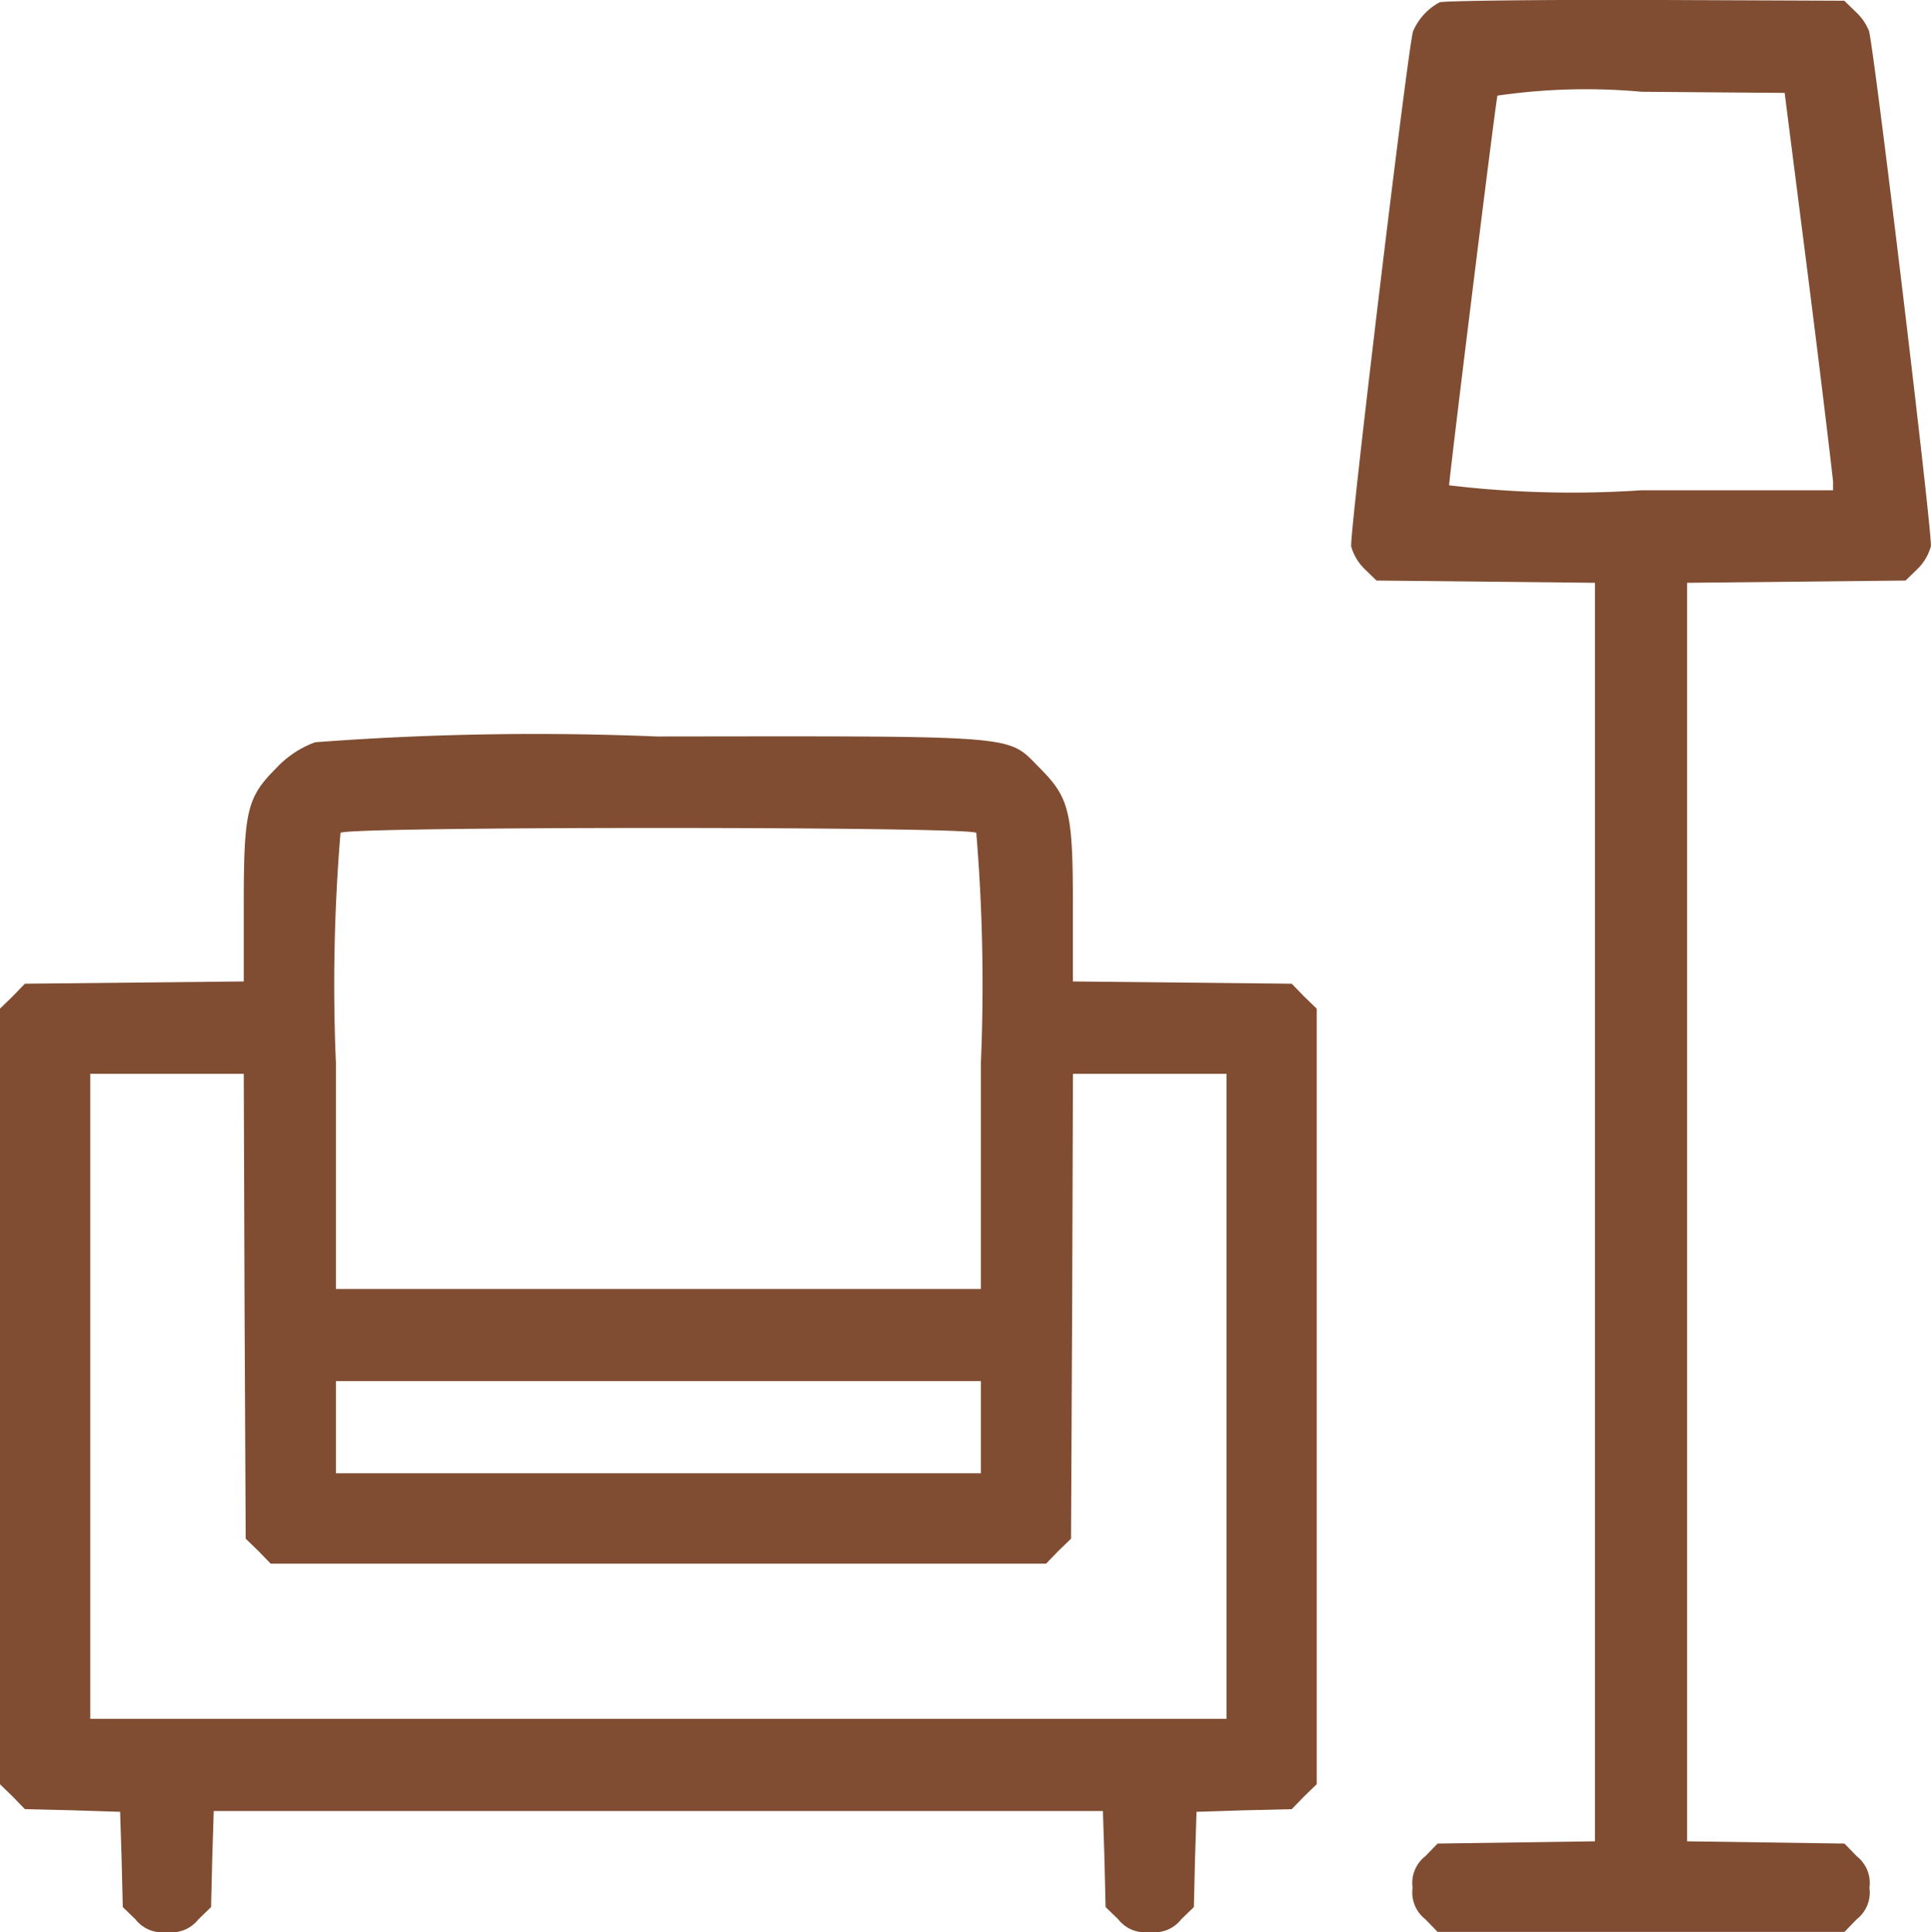
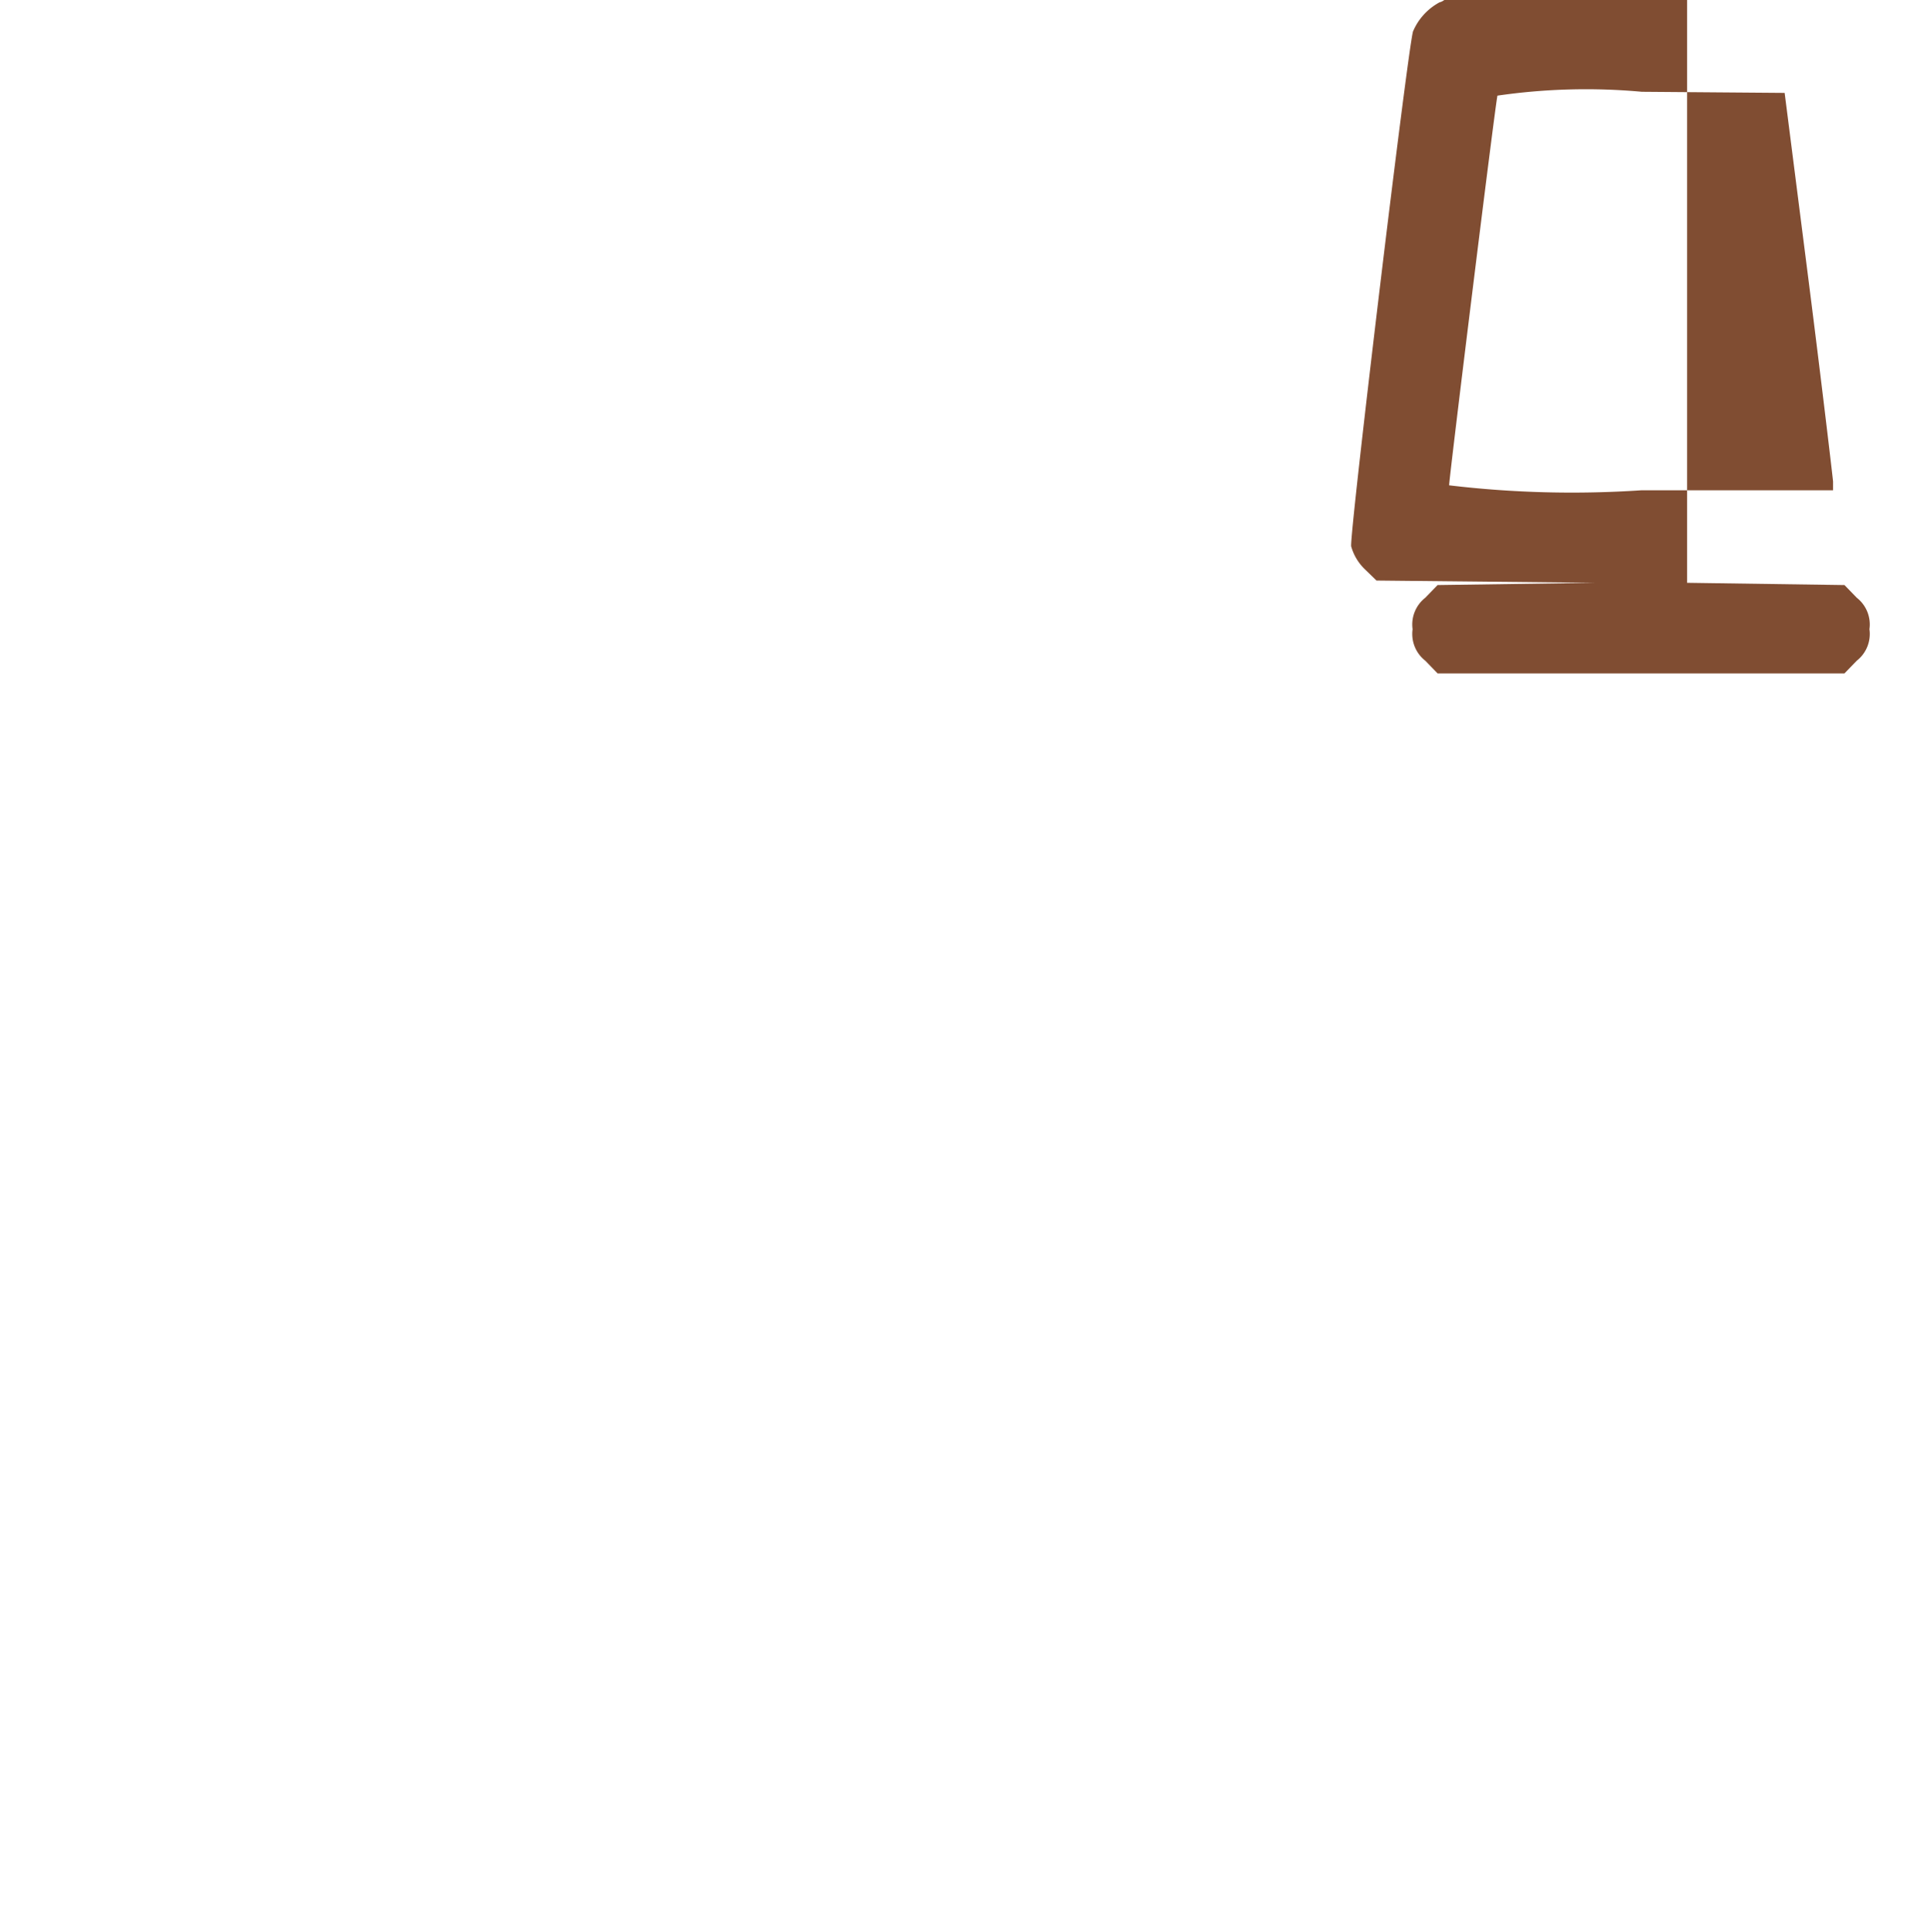
<svg xmlns="http://www.w3.org/2000/svg" id="lounge-zone" width="29.081" height="29.093" viewBox="0 0 29.081 29.093">
-   <path id="Path_10" data-name="Path 10" d="M357.818-507.684a.893.893,0,0,0-.4.439c-.081.278-.96,7.591-.931,7.753a.764.764,0,0,0,.208.347l.173.168,1.648.017,1.642.017v18.951l-1.185.017-1.185.017-.185.191a.511.511,0,0,0-.191.474.511.511,0,0,0,.191.474l.185.191h6.128l.185-.191a.511.511,0,0,0,.191-.474.511.511,0,0,0-.191-.474l-.185-.191-1.185-.017-1.185-.017v-18.951l1.642-.017,1.648-.017.173-.168a.764.764,0,0,0,.208-.347c.029-.156-.844-7.406-.931-7.759a.8.8,0,0,0-.2-.289l-.173-.168-2.989-.012C359.281-507.724,357.882-507.707,357.818-507.684Zm5.562,4.226c.2,1.573.358,2.92.364,2.989v.133h-2.891a15.629,15.629,0,0,1-2.891-.075c0-.11.7-5.781.728-5.868a9.264,9.264,0,0,1,2.174-.058l2.151.017Z" transform="translate(-336.138 507.719)" fill="#804d32" />
-   <path id="Path_11" data-name="Path 11" d="M9.247-315.845a1.5,1.5,0,0,0-.59.393c-.439.439-.486.642-.486,2.064v1.145l-1.648.017-1.648.017-.185.191-.191.185v11.678l.191.185.185.191.717.017.717.023.023.717.017.717.191.185a.511.511,0,0,0,.474.191.511.511,0,0,0,.474-.191l.191-.185.017-.723.023-.723H21.11l.023.723.017.723.191.185a.511.511,0,0,0,.474.191.511.511,0,0,0,.474-.191l.191-.185.017-.717.023-.717.717-.023.717-.017.185-.191.191-.185v-11.678l-.191-.185-.185-.191-1.648-.017-1.648-.017v-1.145c0-1.411-.052-1.619-.5-2.07-.5-.5-.2-.48-5.77-.474A44.161,44.161,0,0,0,9.247-315.845Zm9.956,1.364a27.678,27.678,0,0,1,.069,3.469v3.4H9.559v-3.4a27.677,27.677,0,0,1,.069-3.469C9.726-314.579,19.1-314.579,19.2-314.481ZM8.183-307.352l.017,3.5.191.185.185.191H20.254l.185-.191.191-.185.017-3.5.012-3.5h2.313v9.713H5.859v-9.713H8.171Zm11.089,1.821v.694H9.559v-1.388h9.713Z" transform="translate(-4.5 327.022)" fill="#804d32" />
+   <path id="Path_10" data-name="Path 10" d="M357.818-507.684a.893.893,0,0,0-.4.439c-.081.278-.96,7.591-.931,7.753a.764.764,0,0,0,.208.347l.173.168,1.648.017,1.642.017l-1.185.017-1.185.017-.185.191a.511.511,0,0,0-.191.474.511.511,0,0,0,.191.474l.185.191h6.128l.185-.191a.511.511,0,0,0,.191-.474.511.511,0,0,0-.191-.474l-.185-.191-1.185-.017-1.185-.017v-18.951l1.642-.017,1.648-.017.173-.168a.764.764,0,0,0,.208-.347c.029-.156-.844-7.406-.931-7.759a.8.8,0,0,0-.2-.289l-.173-.168-2.989-.012C359.281-507.724,357.882-507.707,357.818-507.684Zm5.562,4.226c.2,1.573.358,2.92.364,2.989v.133h-2.891a15.629,15.629,0,0,1-2.891-.075c0-.11.7-5.781.728-5.868a9.264,9.264,0,0,1,2.174-.058l2.151.017Z" transform="translate(-336.138 507.719)" fill="#804d32" />
</svg>